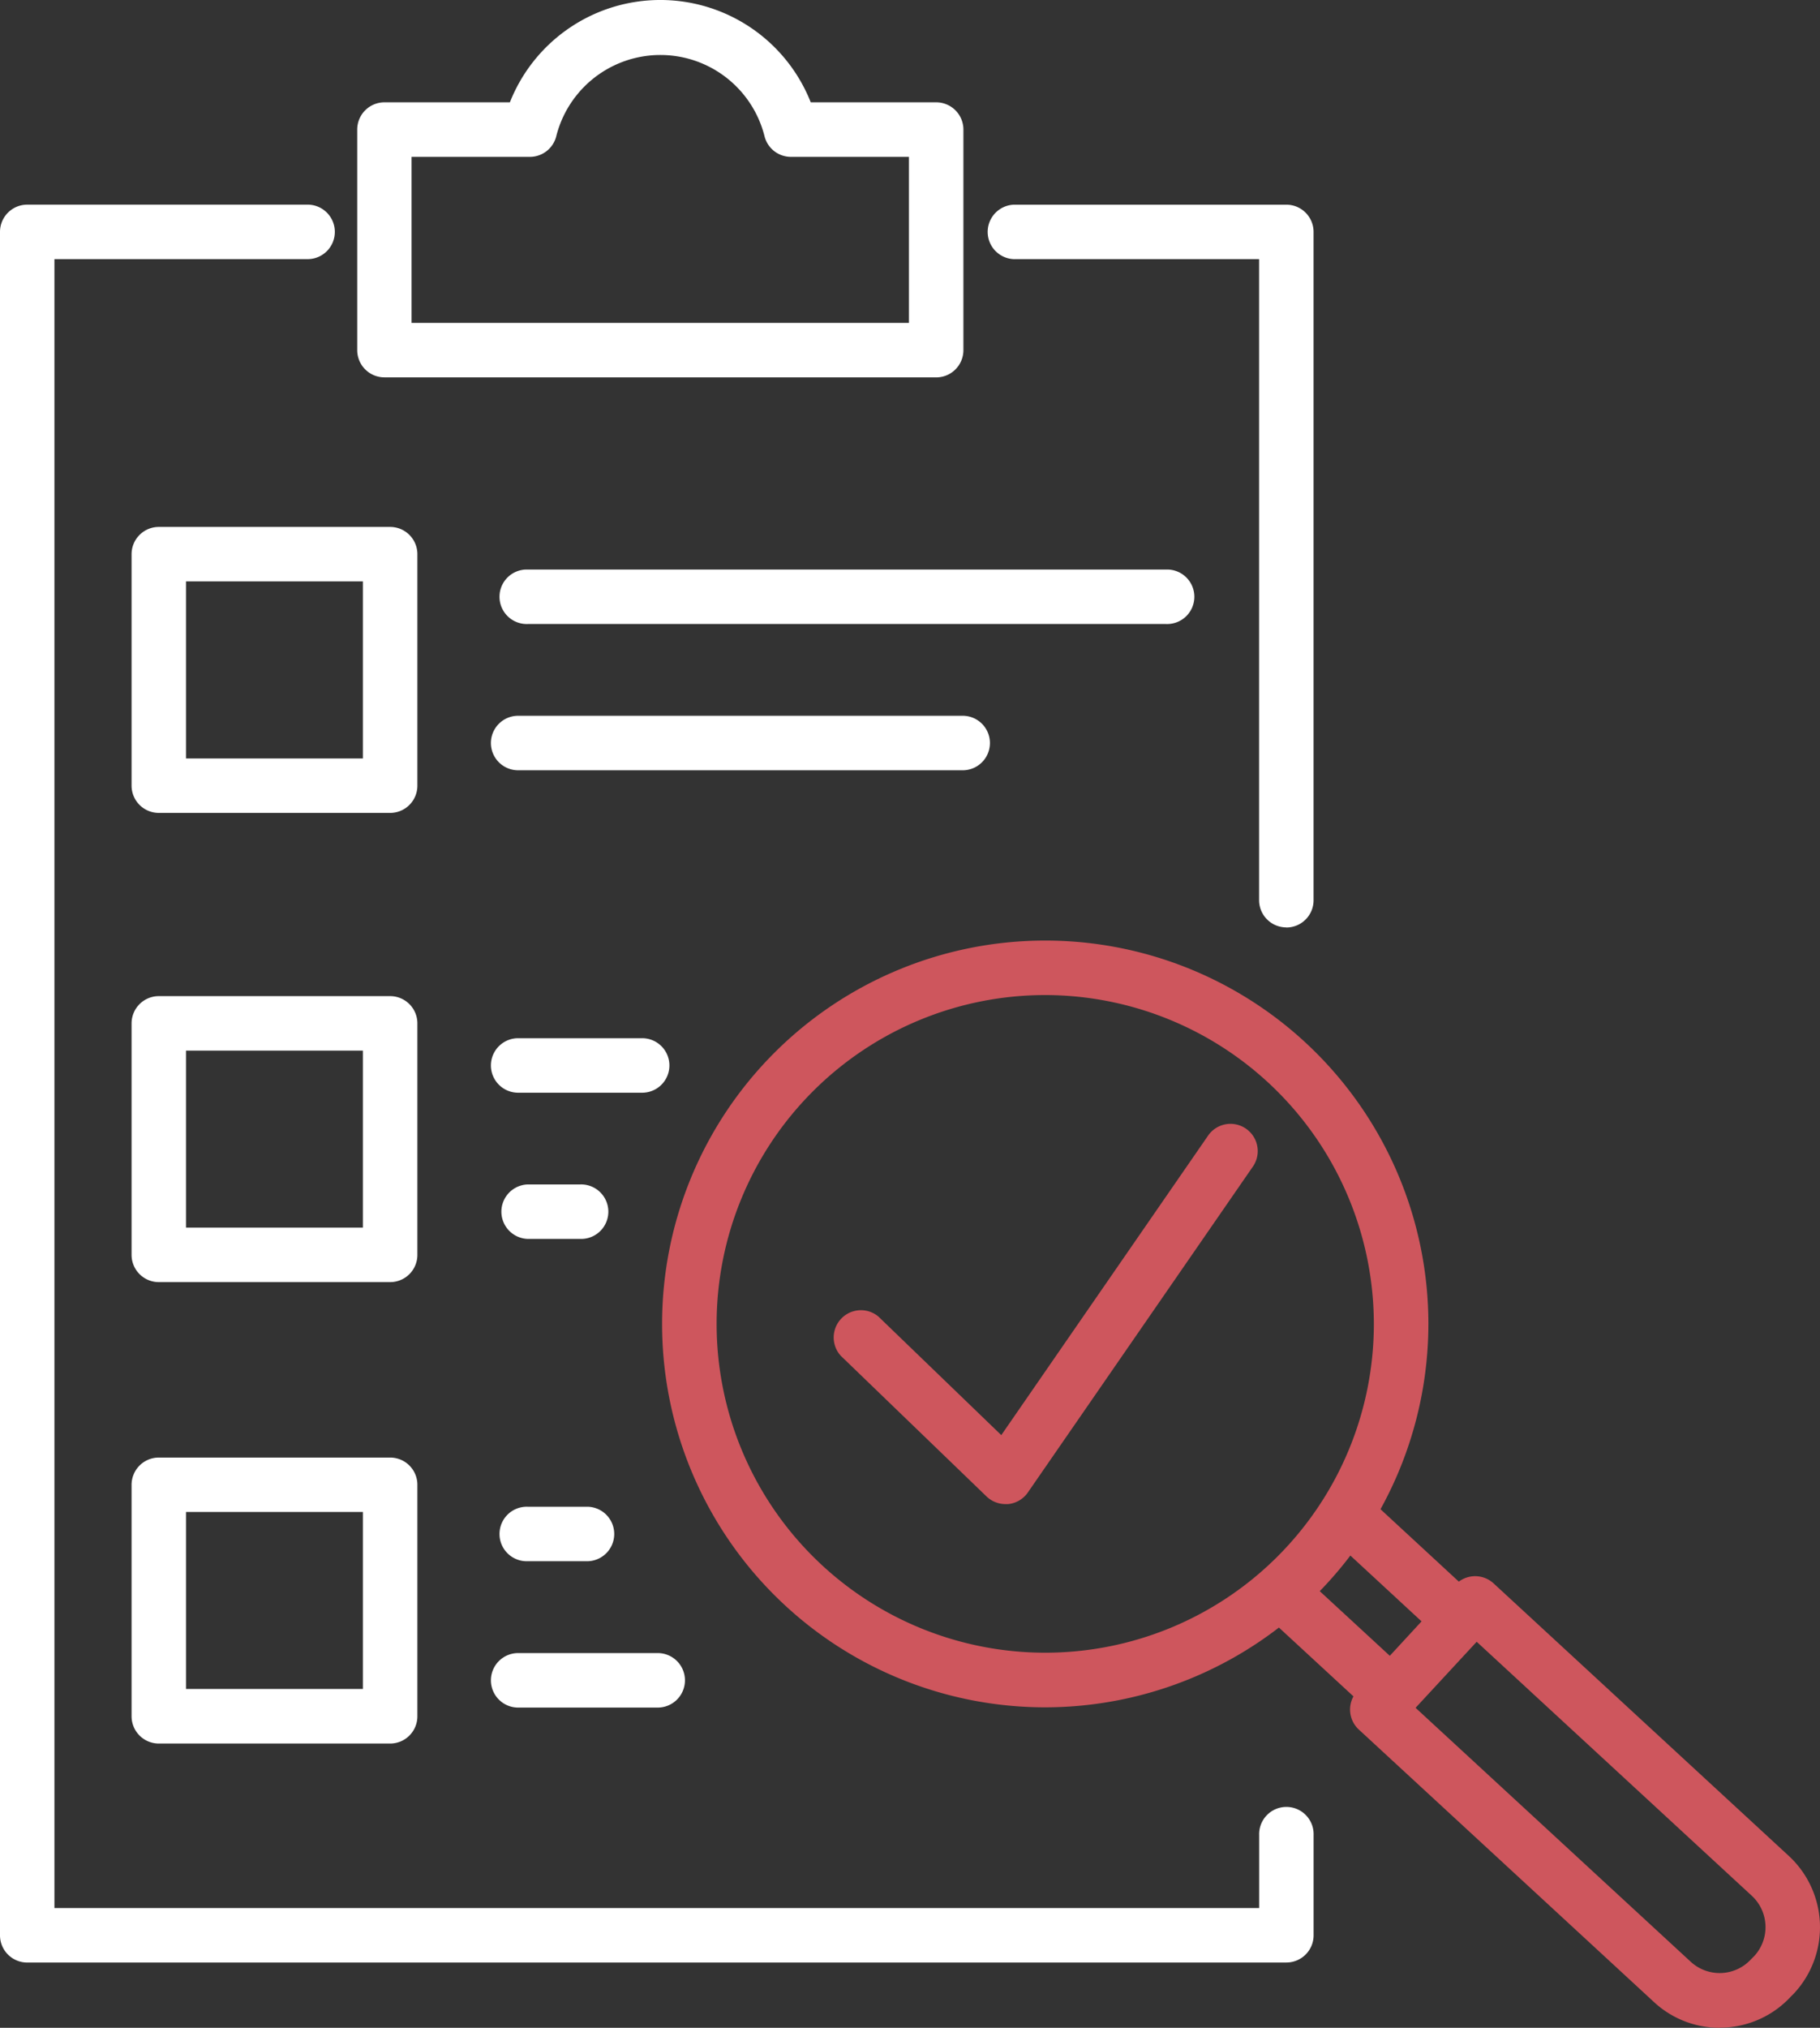
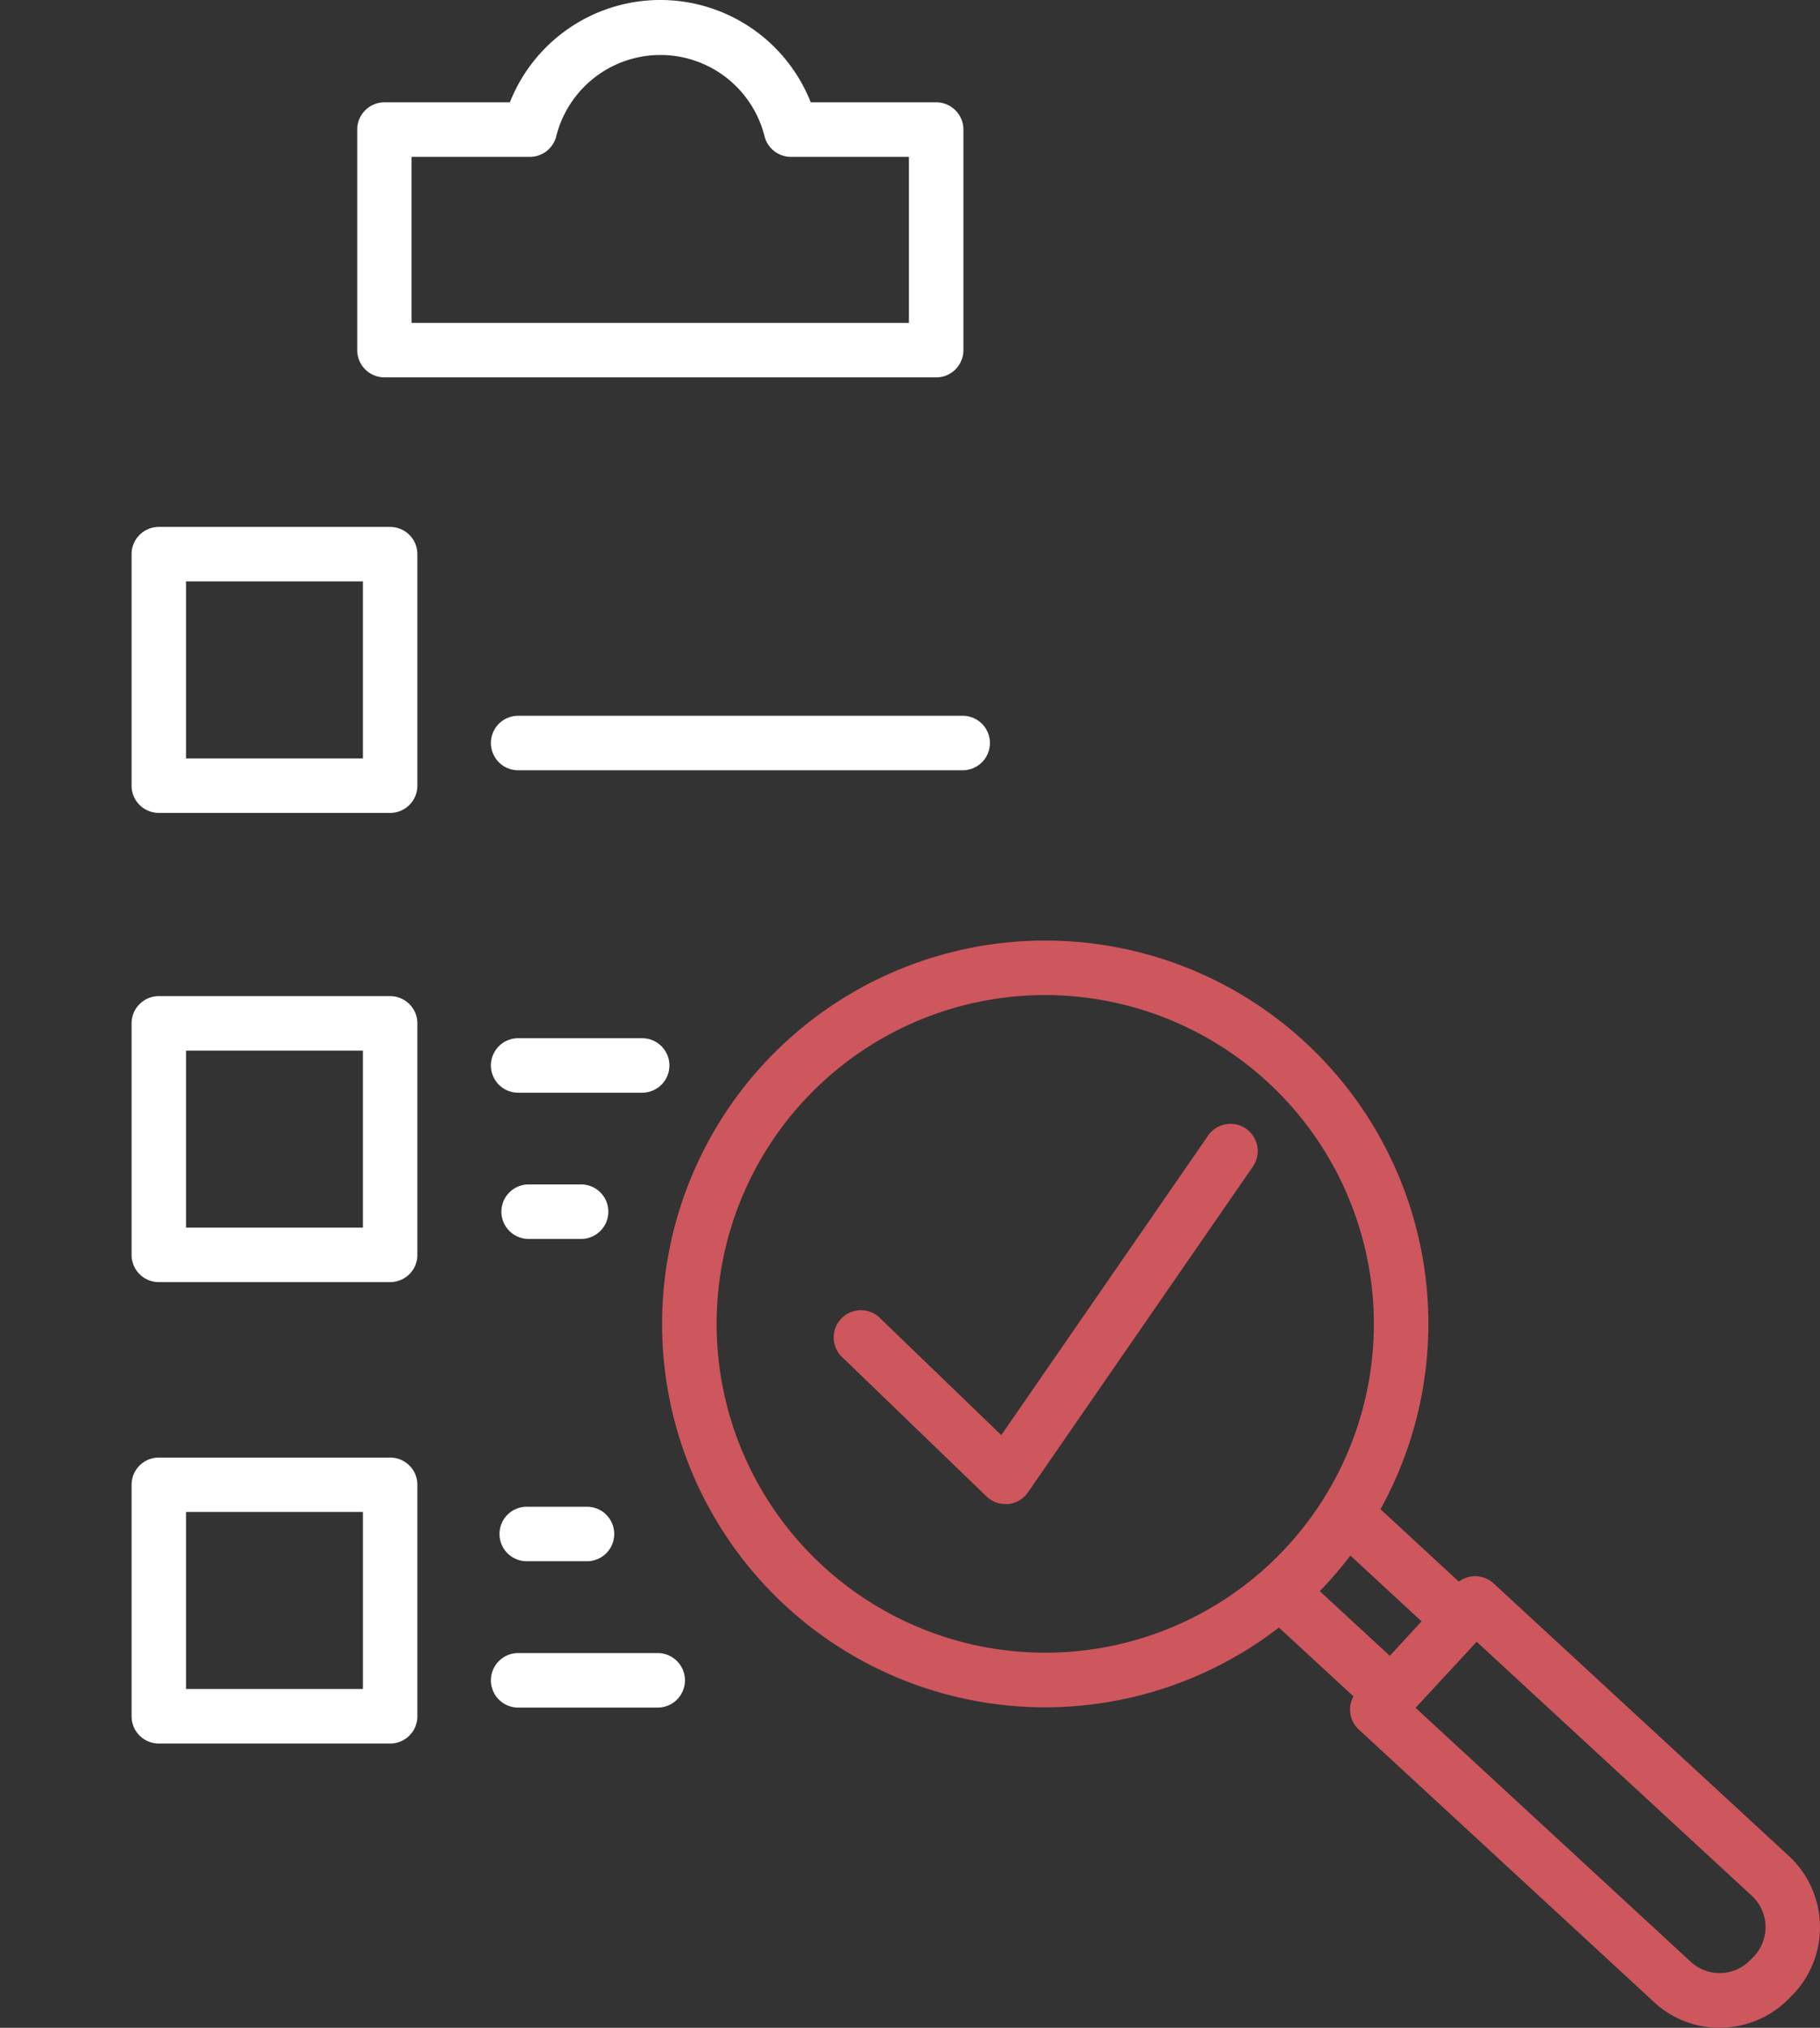
<svg xmlns="http://www.w3.org/2000/svg" id="Group_2566" data-name="Group 2566" width="55.937" height="62.285" viewBox="0 0 55.937 62.285">
  <rect x="0" y="0" width="55.937" height="62.285" fill="#333333" stroke="none" />
  <defs>
    <clipPath id="clip-path">
      <rect id="Rectangle_1544" data-name="Rectangle 1544" width="55.937" height="62.285" fill="#fff" />
    </clipPath>
  </defs>
  <g id="Group_2565" data-name="Group 2565" clip-path="url(#clip-path)">
-     <path id="Path_7936" data-name="Path 7936" d="M136.078,48.5a.837.837,0,0,1-.837-.837V27.974h-7.534a.837.837,0,0,1,0-1.673h8.371a.837.837,0,0,1,.837.837V47.666a.837.837,0,0,1-.837.837" transform="translate(-96.543 -20.014)" fill="#fff" />
-     <path id="Path_7937" data-name="Path 7937" d="M39.534,80.295H.837A.837.837,0,0,1,0,79.458V27.138A.837.837,0,0,1,.837,26.3H9.425a.837.837,0,1,1,0,1.673H1.673V78.621H38.7v-2.24a.837.837,0,1,1,1.673,0v3.076a.837.837,0,0,1-.837.837" transform="translate(0 -20.014)" fill="#fff" />
-     <path id="Path_7938" data-name="Path 7938" d="M84.805,74.86H65.181a.837.837,0,1,1,0-1.673H84.805a.837.837,0,1,1,0,1.673" transform="translate(-48.963 -55.693)" fill="#fff" />
    <path id="Path_7939" data-name="Path 7939" d="M77.741,93.649H64.078a.837.837,0,1,1,0-1.673H77.741a.837.837,0,0,1,0,1.673" transform="translate(-48.124 -69.99)" fill="#fff" />
    <path id="Path_7940" data-name="Path 7940" d="M67.034,195.3H65.182a.837.837,0,1,1,0-1.673h1.852a.837.837,0,0,1,0,1.673" transform="translate(-48.964 -147.346)" fill="#fff" />
    <path id="Path_7941" data-name="Path 7941" d="M68.31,214.093H64.078a.837.837,0,1,1,0-1.673H68.31a.837.837,0,1,1,0,1.673" transform="translate(-48.124 -161.644)" fill="#fff" />
    <path id="Path_7942" data-name="Path 7942" d="M66.795,153.871H65.182a.837.837,0,0,1,0-1.673h1.613a.837.837,0,1,1,0,1.673" transform="translate(-48.964 -115.817)" fill="#fff" />
    <path id="Path_7943" data-name="Path 7943" d="M67.831,135.082H64.078a.837.837,0,1,1,0-1.673h3.754a.837.837,0,1,1,0,1.673" transform="translate(-48.124 -101.519)" fill="#fff" />
    <path id="Path_7944" data-name="Path 7944" d="M24.865,76.493h-7.11a.837.837,0,0,1-.837-.837v-7.11a.837.837,0,0,1,.837-.837h7.11a.837.837,0,0,1,.837.837v7.11a.837.837,0,0,1-.837.837m-6.274-1.673h5.437V69.382H18.591Z" transform="translate(-12.874 -51.524)" fill="#fff" />
    <path id="Path_7945" data-name="Path 7945" d="M24.865,136.785h-7.11a.837.837,0,0,1-.837-.837v-7.11a.837.837,0,0,1,.837-.837h7.11a.837.837,0,0,1,.837.837v7.11a.837.837,0,0,1-.837.837m-6.274-1.673h5.437v-5.437H18.591Z" transform="translate(-12.874 -97.404)" fill="#fff" />
    <path id="Path_7946" data-name="Path 7946" d="M24.865,196.076h-7.11a.837.837,0,0,1-.837-.837v-7.11a.837.837,0,0,1,.837-.837h7.11a.837.837,0,0,1,.837.837v7.11a.837.837,0,0,1-.837.837M18.591,194.4h5.437v-5.437H18.591Z" transform="translate(-12.874 -142.522)" fill="#fff" />
    <path id="Path_7947" data-name="Path 7947" d="M63.724,11.591H46.767a.837.837,0,0,1-.837-.837V3.98a.837.837,0,0,1,.837-.837h3.855a4.972,4.972,0,0,1,9.247,0h3.855a.837.837,0,0,1,.837.837v6.775a.837.837,0,0,1-.837.837M47.6,9.918H62.887v-5.1H59.26a.836.836,0,0,1-.812-.635,3.3,3.3,0,0,0-6.4,0,.836.836,0,0,1-.812.635H47.6Z" transform="translate(-34.951)" fill="#fff" />
    <path id="Path_7948" data-name="Path 7948" d="M184.946,216.407a2.962,2.962,0,0,1-2.021-.791l-9.071-8.369a.837.837,0,0,1-.048-1.182l3.008-3.26a.837.837,0,0,1,1.182-.048l9.071,8.369a2.984,2.984,0,0,1,.17,4.217l-.1.1a2.965,2.965,0,0,1-2.073.958l-.123,0m-9.343-9.822,8.457,7.8a1.311,1.311,0,0,0,1.852-.075l.1-.1a1.312,1.312,0,0,0-.075-1.852l-2.9-2.676-5.556-5.126Z" transform="translate(-132.091 -154.122)" fill="#ce565d" />
    <path id="Path_7949" data-name="Path 7949" d="M165.345,205.848a.833.833,0,0,1-.567-.222l-3.418-3.153a.837.837,0,0,1,1.134-1.23l3.418,3.153a.837.837,0,0,1-.567,1.451" transform="translate(-122.584 -152.971)" fill="#ce565d" />
    <path id="Path_7950" data-name="Path 7950" d="M173.9,196.019a.834.834,0,0,1-.567-.222l-3.5-3.234a.837.837,0,0,1,1.135-1.23l3.5,3.234a.837.837,0,0,1-.568,1.451" transform="translate(-129.029 -145.429)" fill="#ce565d" />
    <path id="Path_7951" data-name="Path 7951" d="M96.907,144.415a11.776,11.776,0,1,1,11.776-11.776,11.789,11.789,0,0,1-11.776,11.776m0-21.878a10.1,10.1,0,1,0,10.1,10.1,10.114,10.114,0,0,0-10.1-10.1" transform="translate(-64.782 -91.973)" fill="#ce565d" />
    <path id="Path_7952" data-name="Path 7952" d="M112.347,156.027a.838.838,0,0,1-.581-.234l-4.481-4.322a.837.837,0,0,1,1.162-1.2l3.772,3.638,6.368-9.217a.837.837,0,0,1,1.377.951l-6.928,10.027a.836.836,0,0,1-.605.357.81.81,0,0,1-.083,0" transform="translate(-81.445 -109.828)" fill="#ce565d" />
  </g>
</svg>